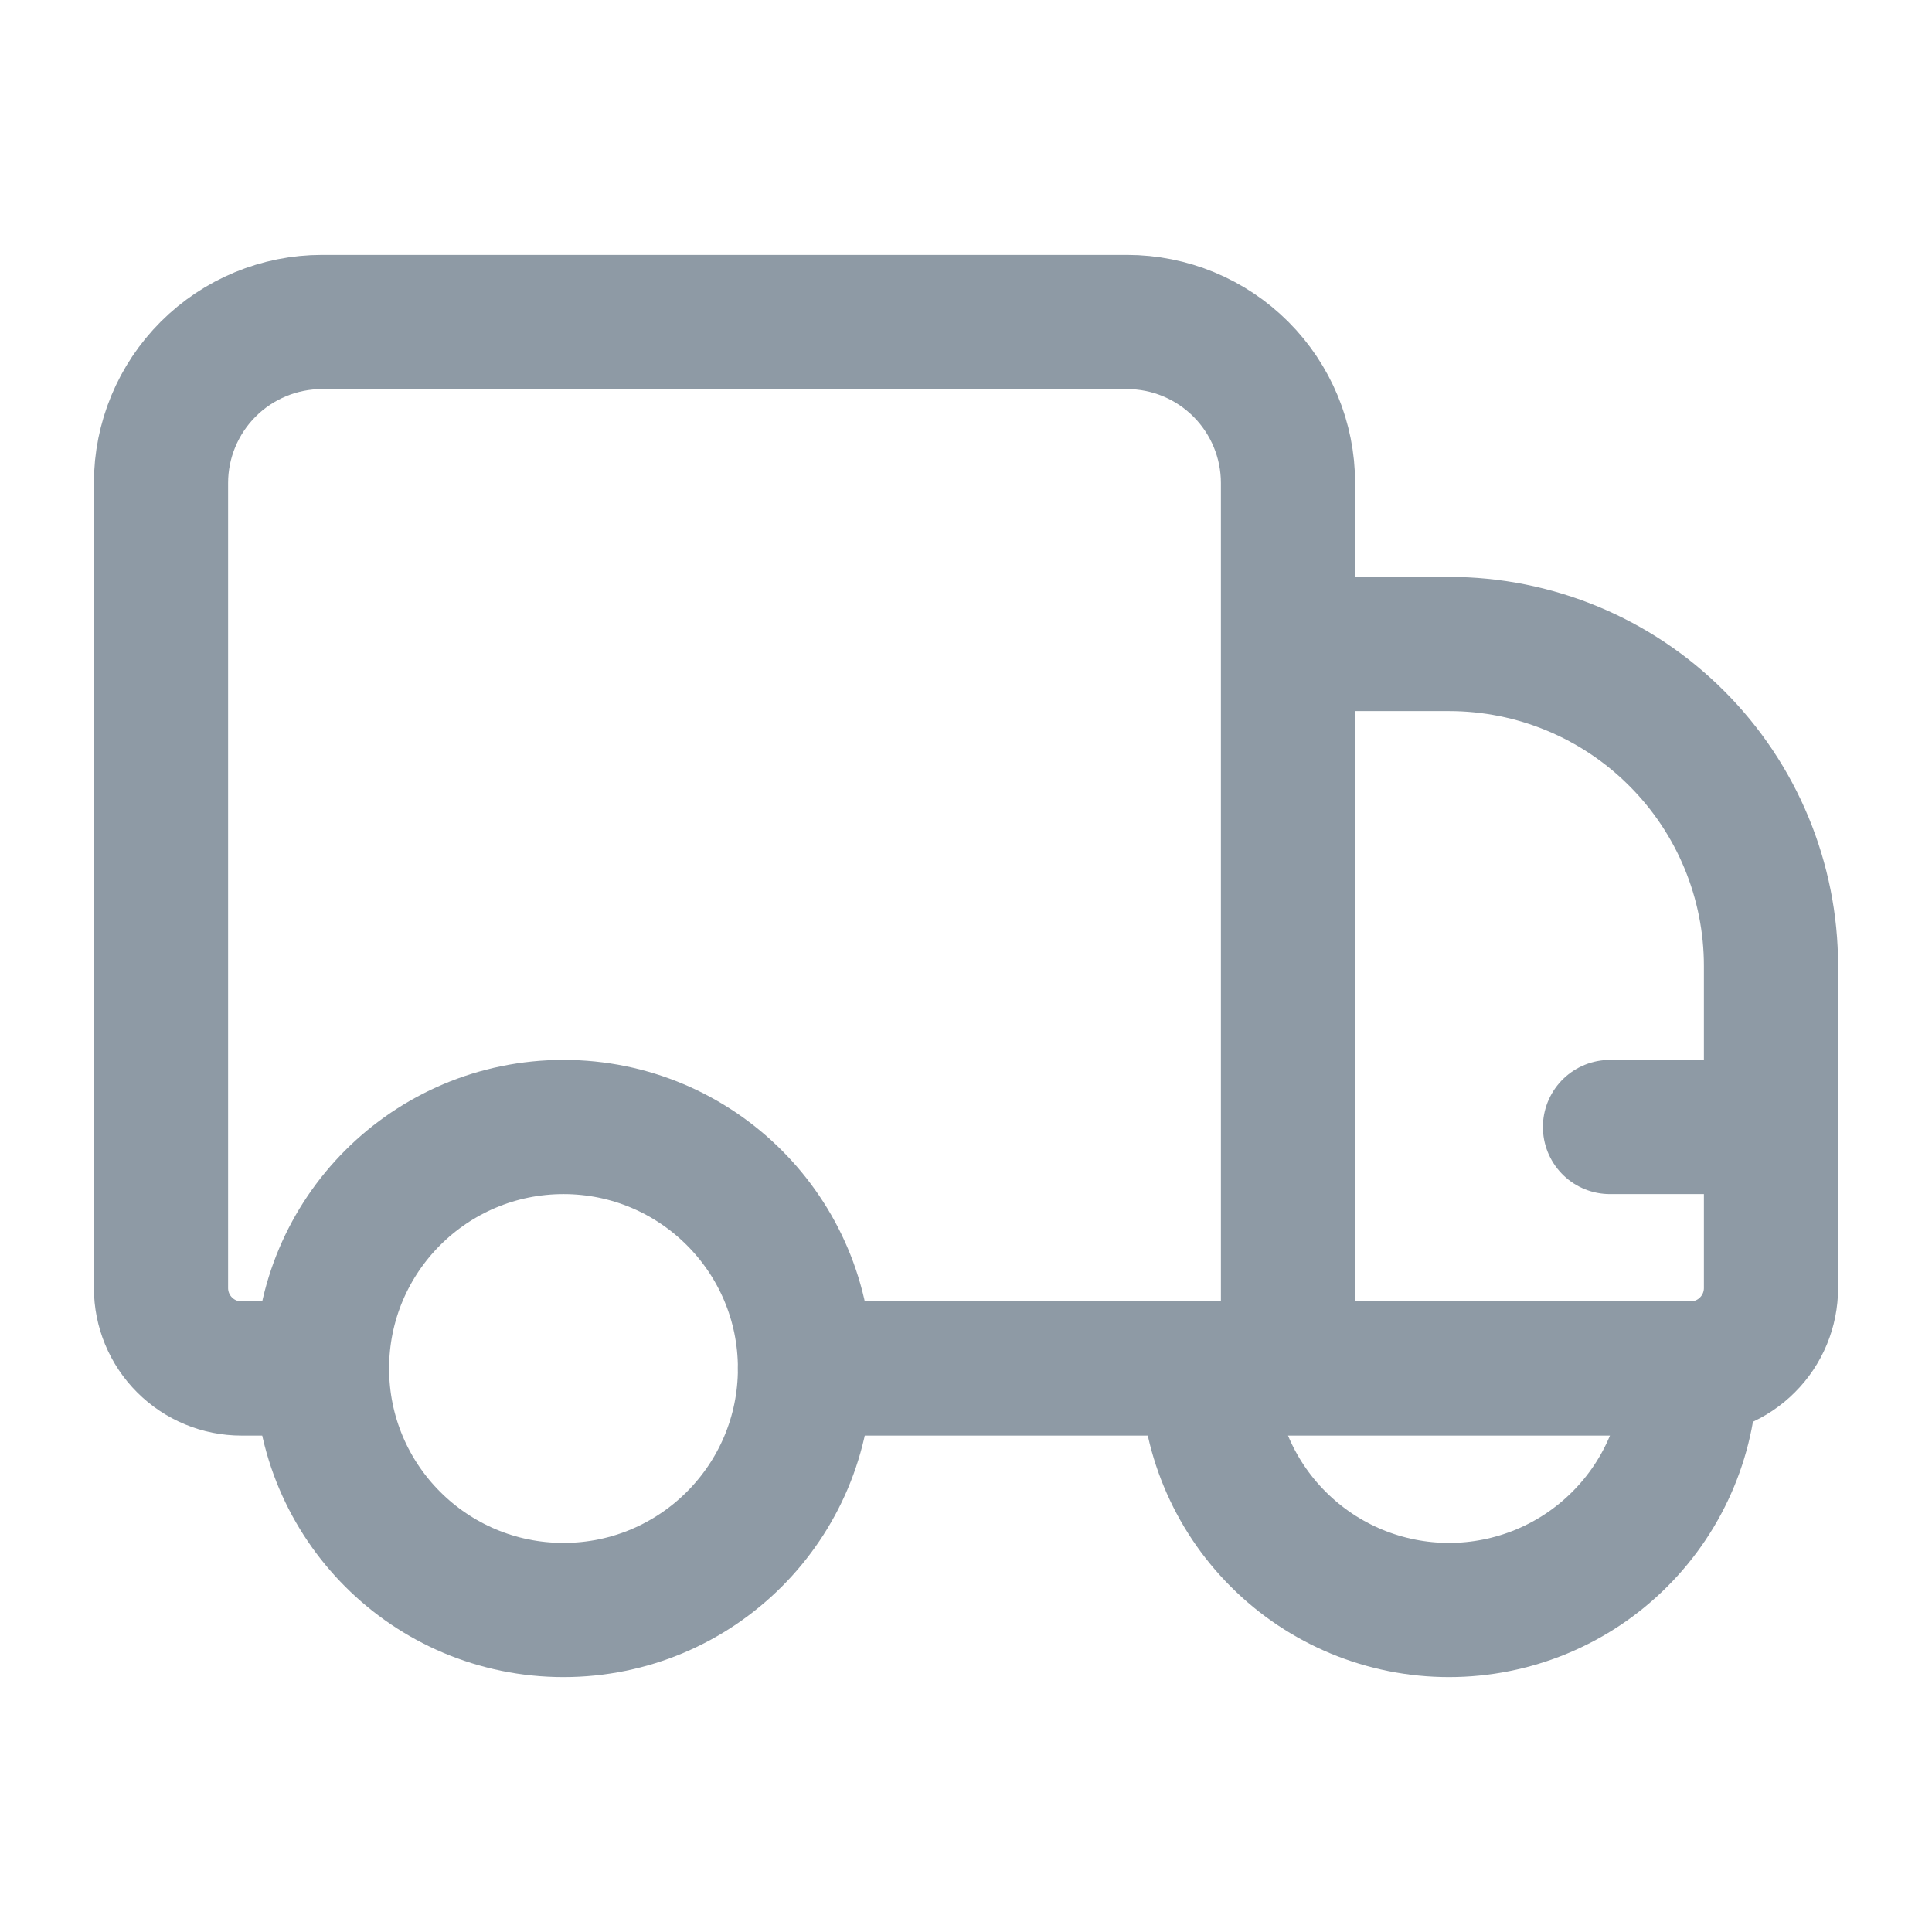
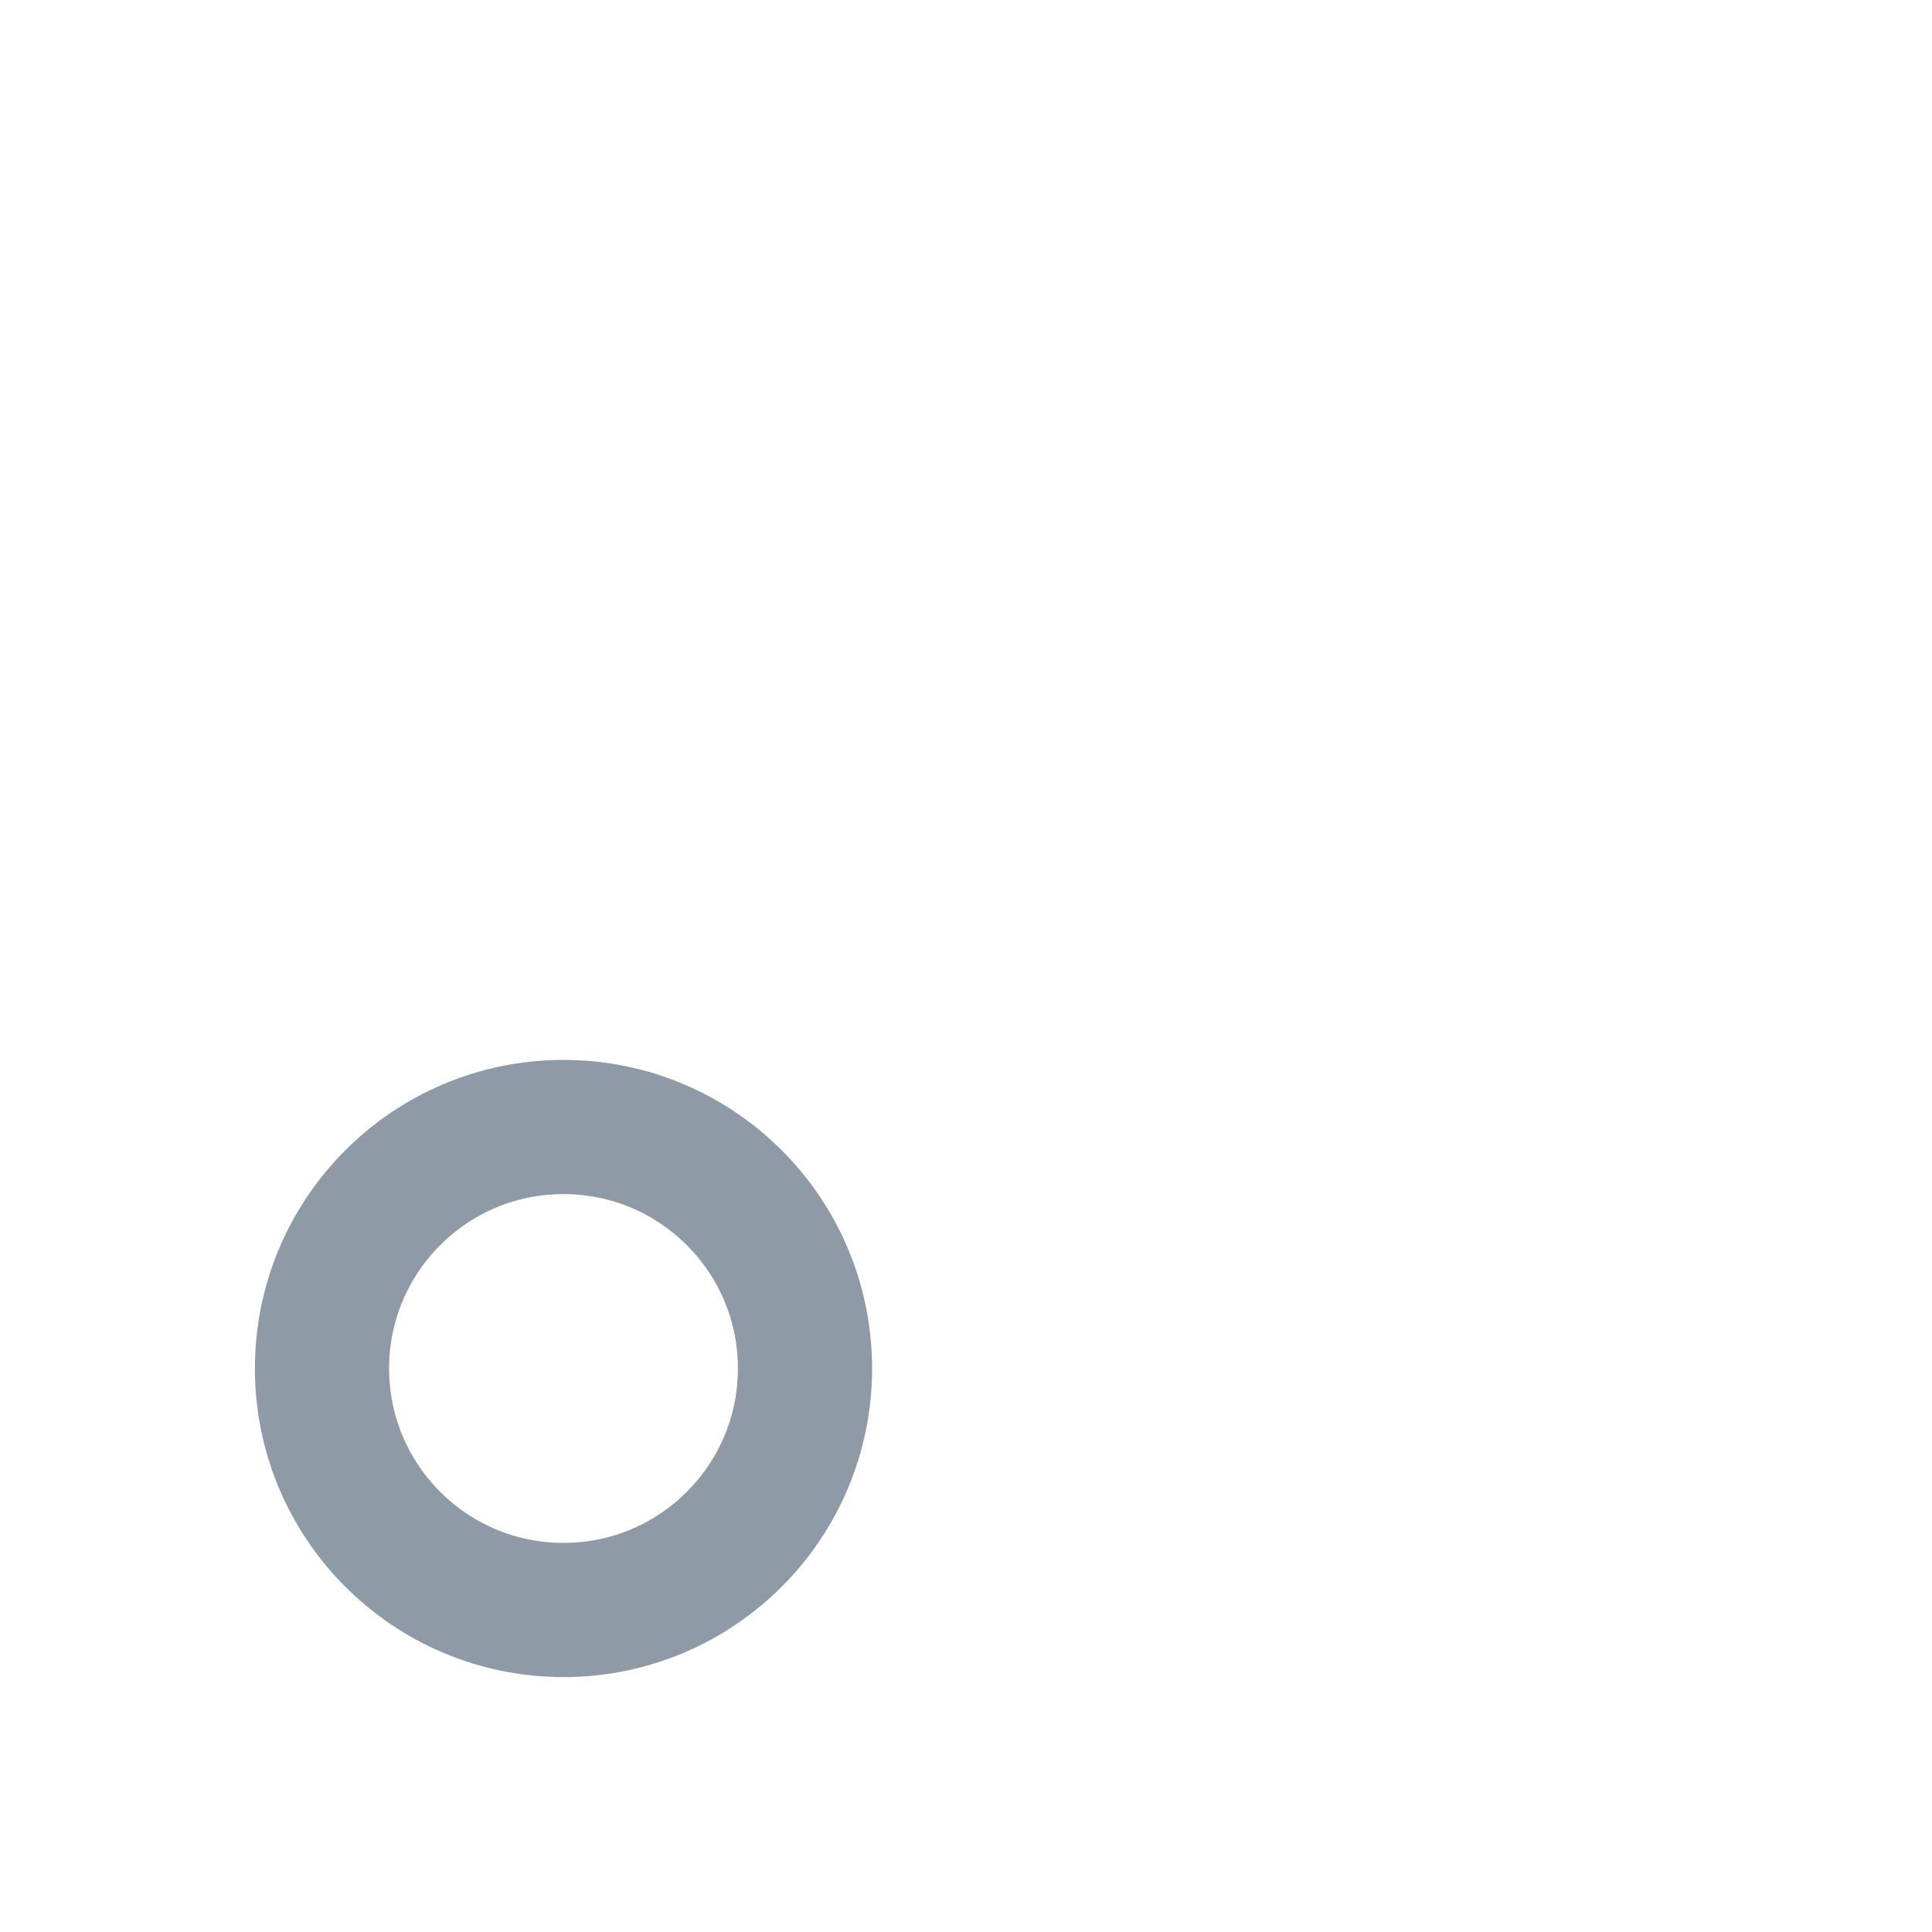
<svg xmlns="http://www.w3.org/2000/svg" width="24" height="24" viewBox="0 0 24 24" fill="none">
-   <path d="M10 17H16M16 17V6C16 5.47 15.789 4.961 15.414 4.586C15.039 4.211 14.53 4 14 4H4C3.47 4 2.961 4.211 2.586 4.586C2.211 4.961 2 5.47 2 6V16C2 16.265 2.105 16.52 2.293 16.707C2.48 16.895 2.735 17 3 17H4M16 17V8H18C19.061 8 20.078 8.421 20.828 9.172C21.579 9.922 22 10.939 22 12V16C22 16.265 21.895 16.52 21.707 16.707C21.52 16.895 21.265 17 21 17M16 17H21M21 17C21 17.796 20.684 18.559 20.121 19.121C19.559 19.684 18.796 20 18 20C17.204 20 16.441 19.684 15.879 19.121C15.316 18.559 15 17.796 15 17H21ZM22 14H20" stroke="#8E9AA5" stroke-width="1.667" stroke-linecap="round" stroke-linejoin="round" />
  <path d="M7 20C8.657 20 10 18.657 10 17C10 15.343 8.657 14 7 14C5.343 14 4 15.343 4 17C4 18.657 5.343 20 7 20Z" stroke="#8E9AA5" stroke-width="1.667" stroke-linecap="round" stroke-linejoin="round" />
</svg>